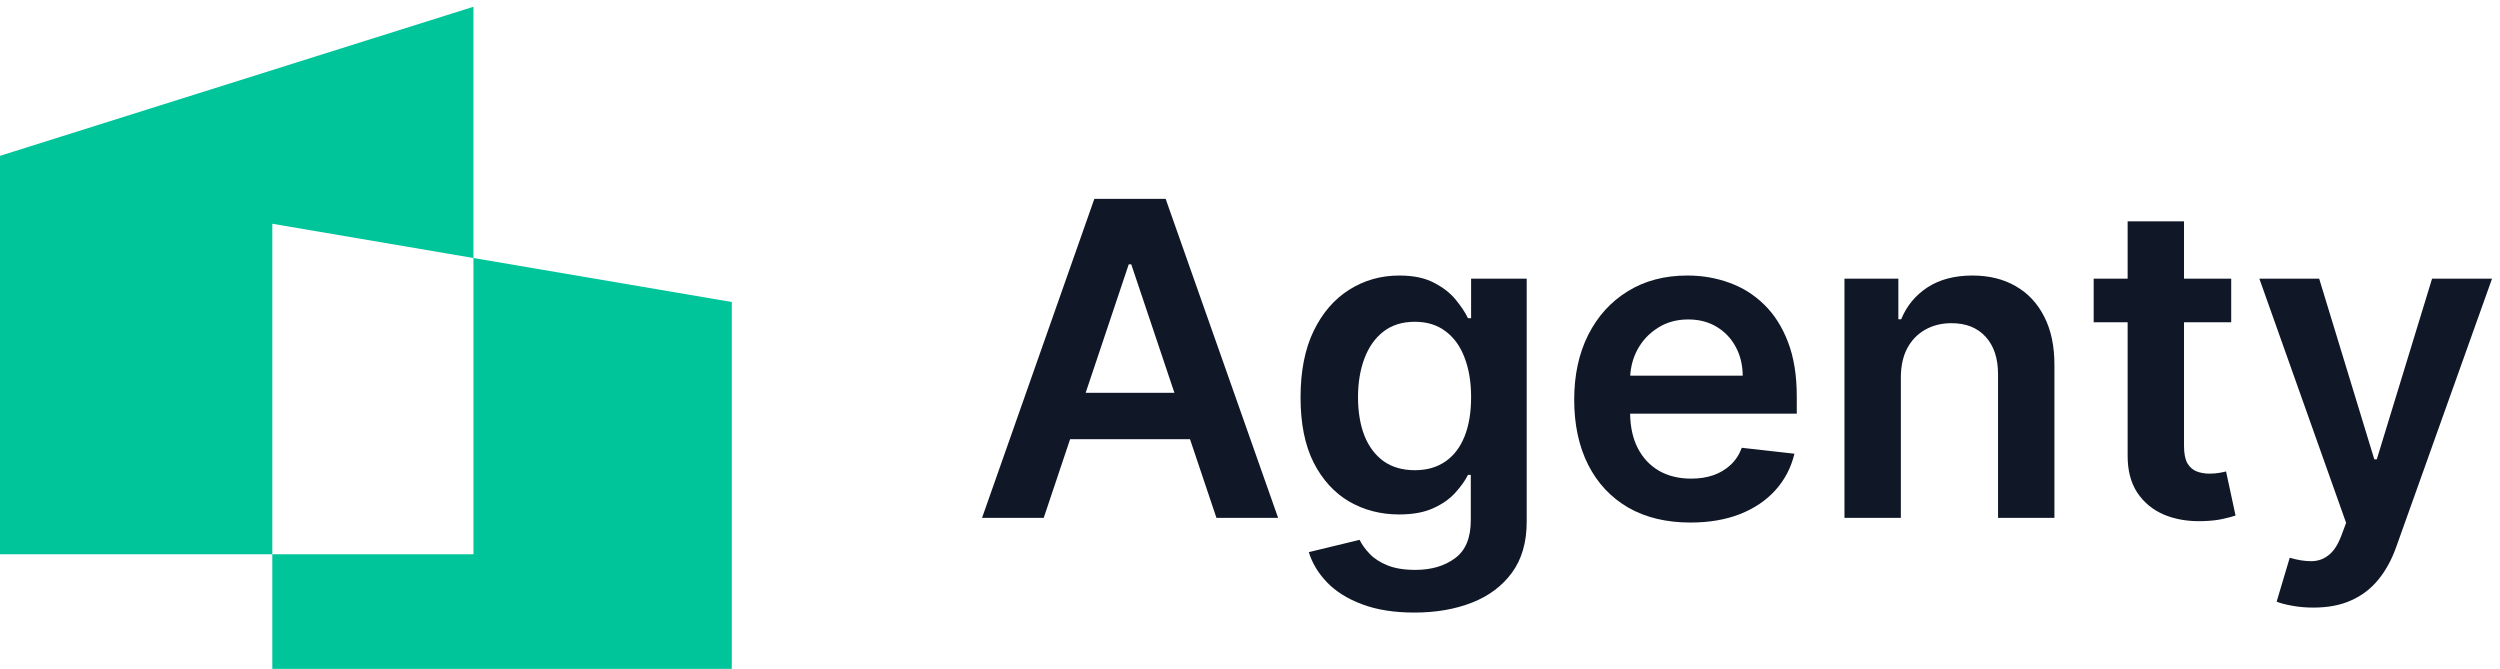
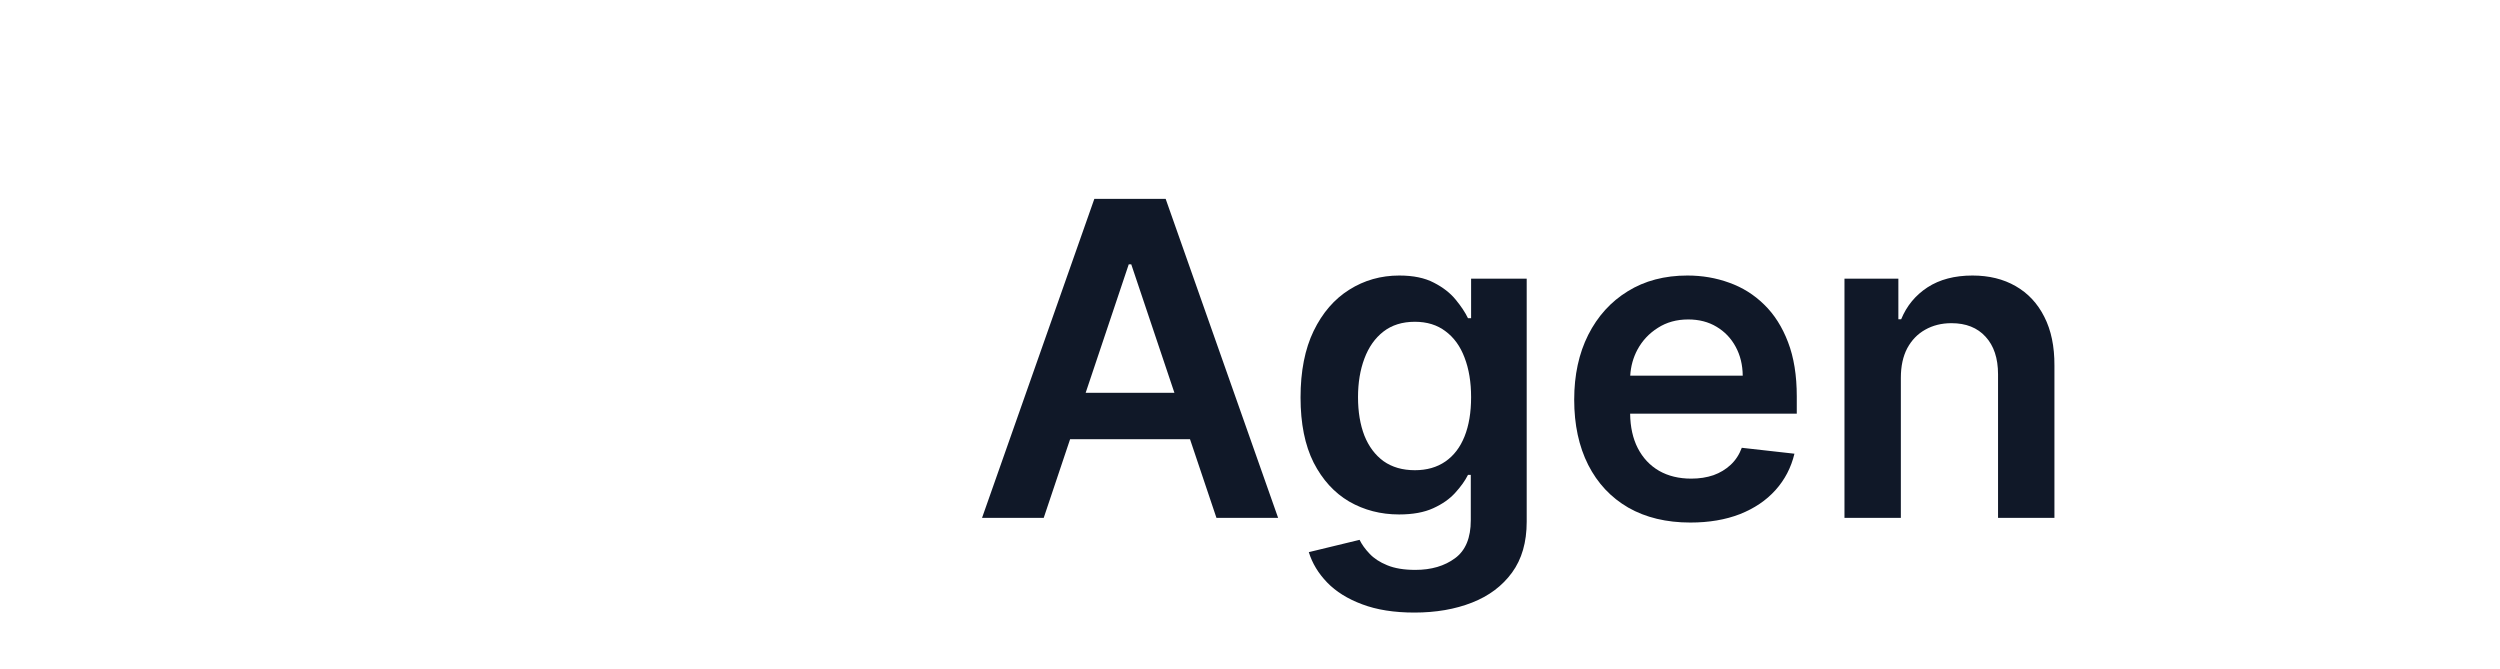
<svg xmlns="http://www.w3.org/2000/svg" width="228" height="61" viewBox="0 0 228 61" fill="none">
  <path fill-rule="evenodd" clip-rule="evenodd" d="M99.803 18.139L89.562 47.23H95.187L97.593 40.057H108.529L110.94 47.23H116.565L106.309 18.139H99.803ZM107.107 35.824L103.17 24.105H102.942L99.012 35.824H107.107Z" fill="#101828" />
  <path fill-rule="evenodd" clip-rule="evenodd" d="M124.235 55.114C125.561 55.615 127.147 55.866 128.993 55.866C130.954 55.866 132.706 55.563 134.249 54.957C135.793 54.351 137.01 53.438 137.9 52.216C138.79 50.994 139.235 49.451 139.235 47.585V25.412H134.164V29.02H133.88C133.624 28.489 133.25 27.926 132.758 27.329C132.265 26.723 131.602 26.207 130.769 25.781C129.945 25.346 128.894 25.128 127.616 25.128C125.94 25.128 124.42 25.559 123.056 26.42C121.692 27.273 120.608 28.527 119.803 30.185C119.008 31.832 118.61 33.854 118.61 36.25C118.61 38.627 119.008 40.606 119.803 42.188C120.608 43.759 121.688 44.943 123.042 45.739C124.405 46.525 125.925 46.918 127.601 46.918C128.851 46.918 129.888 46.728 130.712 46.349C131.546 45.971 132.213 45.502 132.715 44.943C133.226 44.384 133.615 43.84 133.88 43.31H134.136V47.443C134.136 49.053 133.657 50.208 132.701 50.909C131.744 51.619 130.537 51.974 129.079 51.974C128.047 51.974 127.19 51.832 126.508 51.548C125.835 51.274 125.3 50.923 124.903 50.497C124.505 50.081 124.202 49.659 123.993 49.233L119.363 50.355C119.675 51.368 120.234 52.292 121.039 53.125C121.844 53.958 122.909 54.621 124.235 55.114ZM131.82 42.088C131.053 42.618 130.125 42.883 129.036 42.883C127.909 42.883 126.958 42.609 126.181 42.06C125.414 41.501 124.832 40.724 124.434 39.73C124.046 38.726 123.851 37.557 123.851 36.221C123.851 34.905 124.046 33.731 124.434 32.699C124.822 31.657 125.4 30.838 126.167 30.241C126.934 29.645 127.89 29.346 129.036 29.346C130.144 29.346 131.077 29.635 131.834 30.213C132.601 30.781 133.179 31.581 133.567 32.614C133.965 33.646 134.164 34.848 134.164 36.221C134.164 37.614 133.965 38.807 133.567 39.801C133.17 40.795 132.587 41.558 131.82 42.088Z" fill="#101828" />
  <path fill-rule="evenodd" clip-rule="evenodd" d="M154.164 47.656C151.976 47.656 150.087 47.202 148.496 46.293C146.915 45.374 145.698 44.077 144.846 42.401C143.993 40.715 143.567 38.731 143.567 36.449C143.567 34.205 143.993 32.235 144.846 30.54C145.708 28.835 146.91 27.509 148.454 26.562C149.997 25.606 151.811 25.128 153.894 25.128C155.239 25.128 156.508 25.346 157.701 25.781C158.904 26.207 159.964 26.87 160.883 27.77C161.811 28.669 162.54 29.815 163.07 31.207C163.601 32.59 163.866 34.238 163.866 36.151V37.727H148.668C148.683 38.942 148.914 39.988 149.363 40.866C149.827 41.766 150.476 42.457 151.309 42.94C152.142 43.414 153.118 43.651 154.235 43.651C154.983 43.651 155.66 43.546 156.266 43.338C156.872 43.12 157.398 42.803 157.843 42.386C158.288 41.97 158.624 41.454 158.851 40.838L163.653 41.378C163.35 42.647 162.772 43.755 161.92 44.702C161.077 45.639 159.997 46.368 158.681 46.889C157.365 47.401 155.859 47.656 154.164 47.656ZM149.334 31.889C148.946 32.616 148.727 33.407 148.677 34.261H158.937C158.927 33.276 158.714 32.401 158.297 31.634C157.881 30.857 157.298 30.246 156.55 29.801C155.812 29.356 154.95 29.134 153.965 29.134C152.914 29.134 151.991 29.389 151.195 29.901C150.4 30.402 149.779 31.065 149.334 31.889Z" fill="#101828" />
  <path d="M175.787 26.207C174.688 26.927 173.888 27.898 173.386 29.119H173.131V25.412H168.216V47.23H173.358V34.446C173.358 33.395 173.552 32.5 173.94 31.761C174.338 31.023 174.882 30.459 175.574 30.071C176.275 29.673 177.075 29.474 177.974 29.474C179.3 29.474 180.337 29.886 181.085 30.71C181.843 31.534 182.221 32.675 182.221 34.133V47.23H187.364V33.338C187.373 31.596 187.065 30.114 186.44 28.892C185.825 27.67 184.953 26.738 183.827 26.094C182.709 25.45 181.398 25.128 179.892 25.128C178.263 25.128 176.895 25.488 175.787 26.207Z" fill="#101828" />
-   <path d="M194.92 44.929C194.324 44.02 194.03 42.883 194.04 41.52V29.389H190.943V25.412H194.04V20.185H199.182V25.412H203.486V29.389H199.182V40.668C199.182 41.359 199.286 41.889 199.494 42.258C199.712 42.618 199.996 42.864 200.346 42.997C200.697 43.13 201.085 43.196 201.511 43.196C201.833 43.196 202.127 43.172 202.392 43.125C202.667 43.078 202.875 43.035 203.017 42.997L203.883 47.017C203.609 47.112 203.216 47.216 202.704 47.33C202.203 47.443 201.587 47.509 200.858 47.528C199.57 47.566 198.41 47.372 197.378 46.946C196.346 46.51 195.526 45.838 194.92 44.929Z" fill="#101828" />
-   <path d="M209.036 55.241C209.633 55.355 210.281 55.412 210.982 55.412C212.327 55.412 213.482 55.189 214.448 54.744C215.423 54.309 216.247 53.674 216.92 52.841C217.592 52.017 218.132 51.027 218.539 49.872L227.275 25.412H221.806L216.763 41.889H216.536L211.508 25.412H206.053L213.965 47.685L213.525 48.864C213.212 49.688 212.829 50.275 212.374 50.625C211.929 50.985 211.413 51.169 210.826 51.179C210.239 51.188 209.571 51.084 208.823 50.866L207.63 54.872C207.98 55.014 208.449 55.137 209.036 55.241Z" fill="#101828" />
-   <path fill-rule="evenodd" clip-rule="evenodd" d="M43.179 0.616L0 14.211V50.547H24.835V61H66.739V27.543L43.179 23.531V0.616ZM43.179 23.531L24.835 20.407V50.547H43.179V23.531Z" fill="#00C49A" />
</svg>